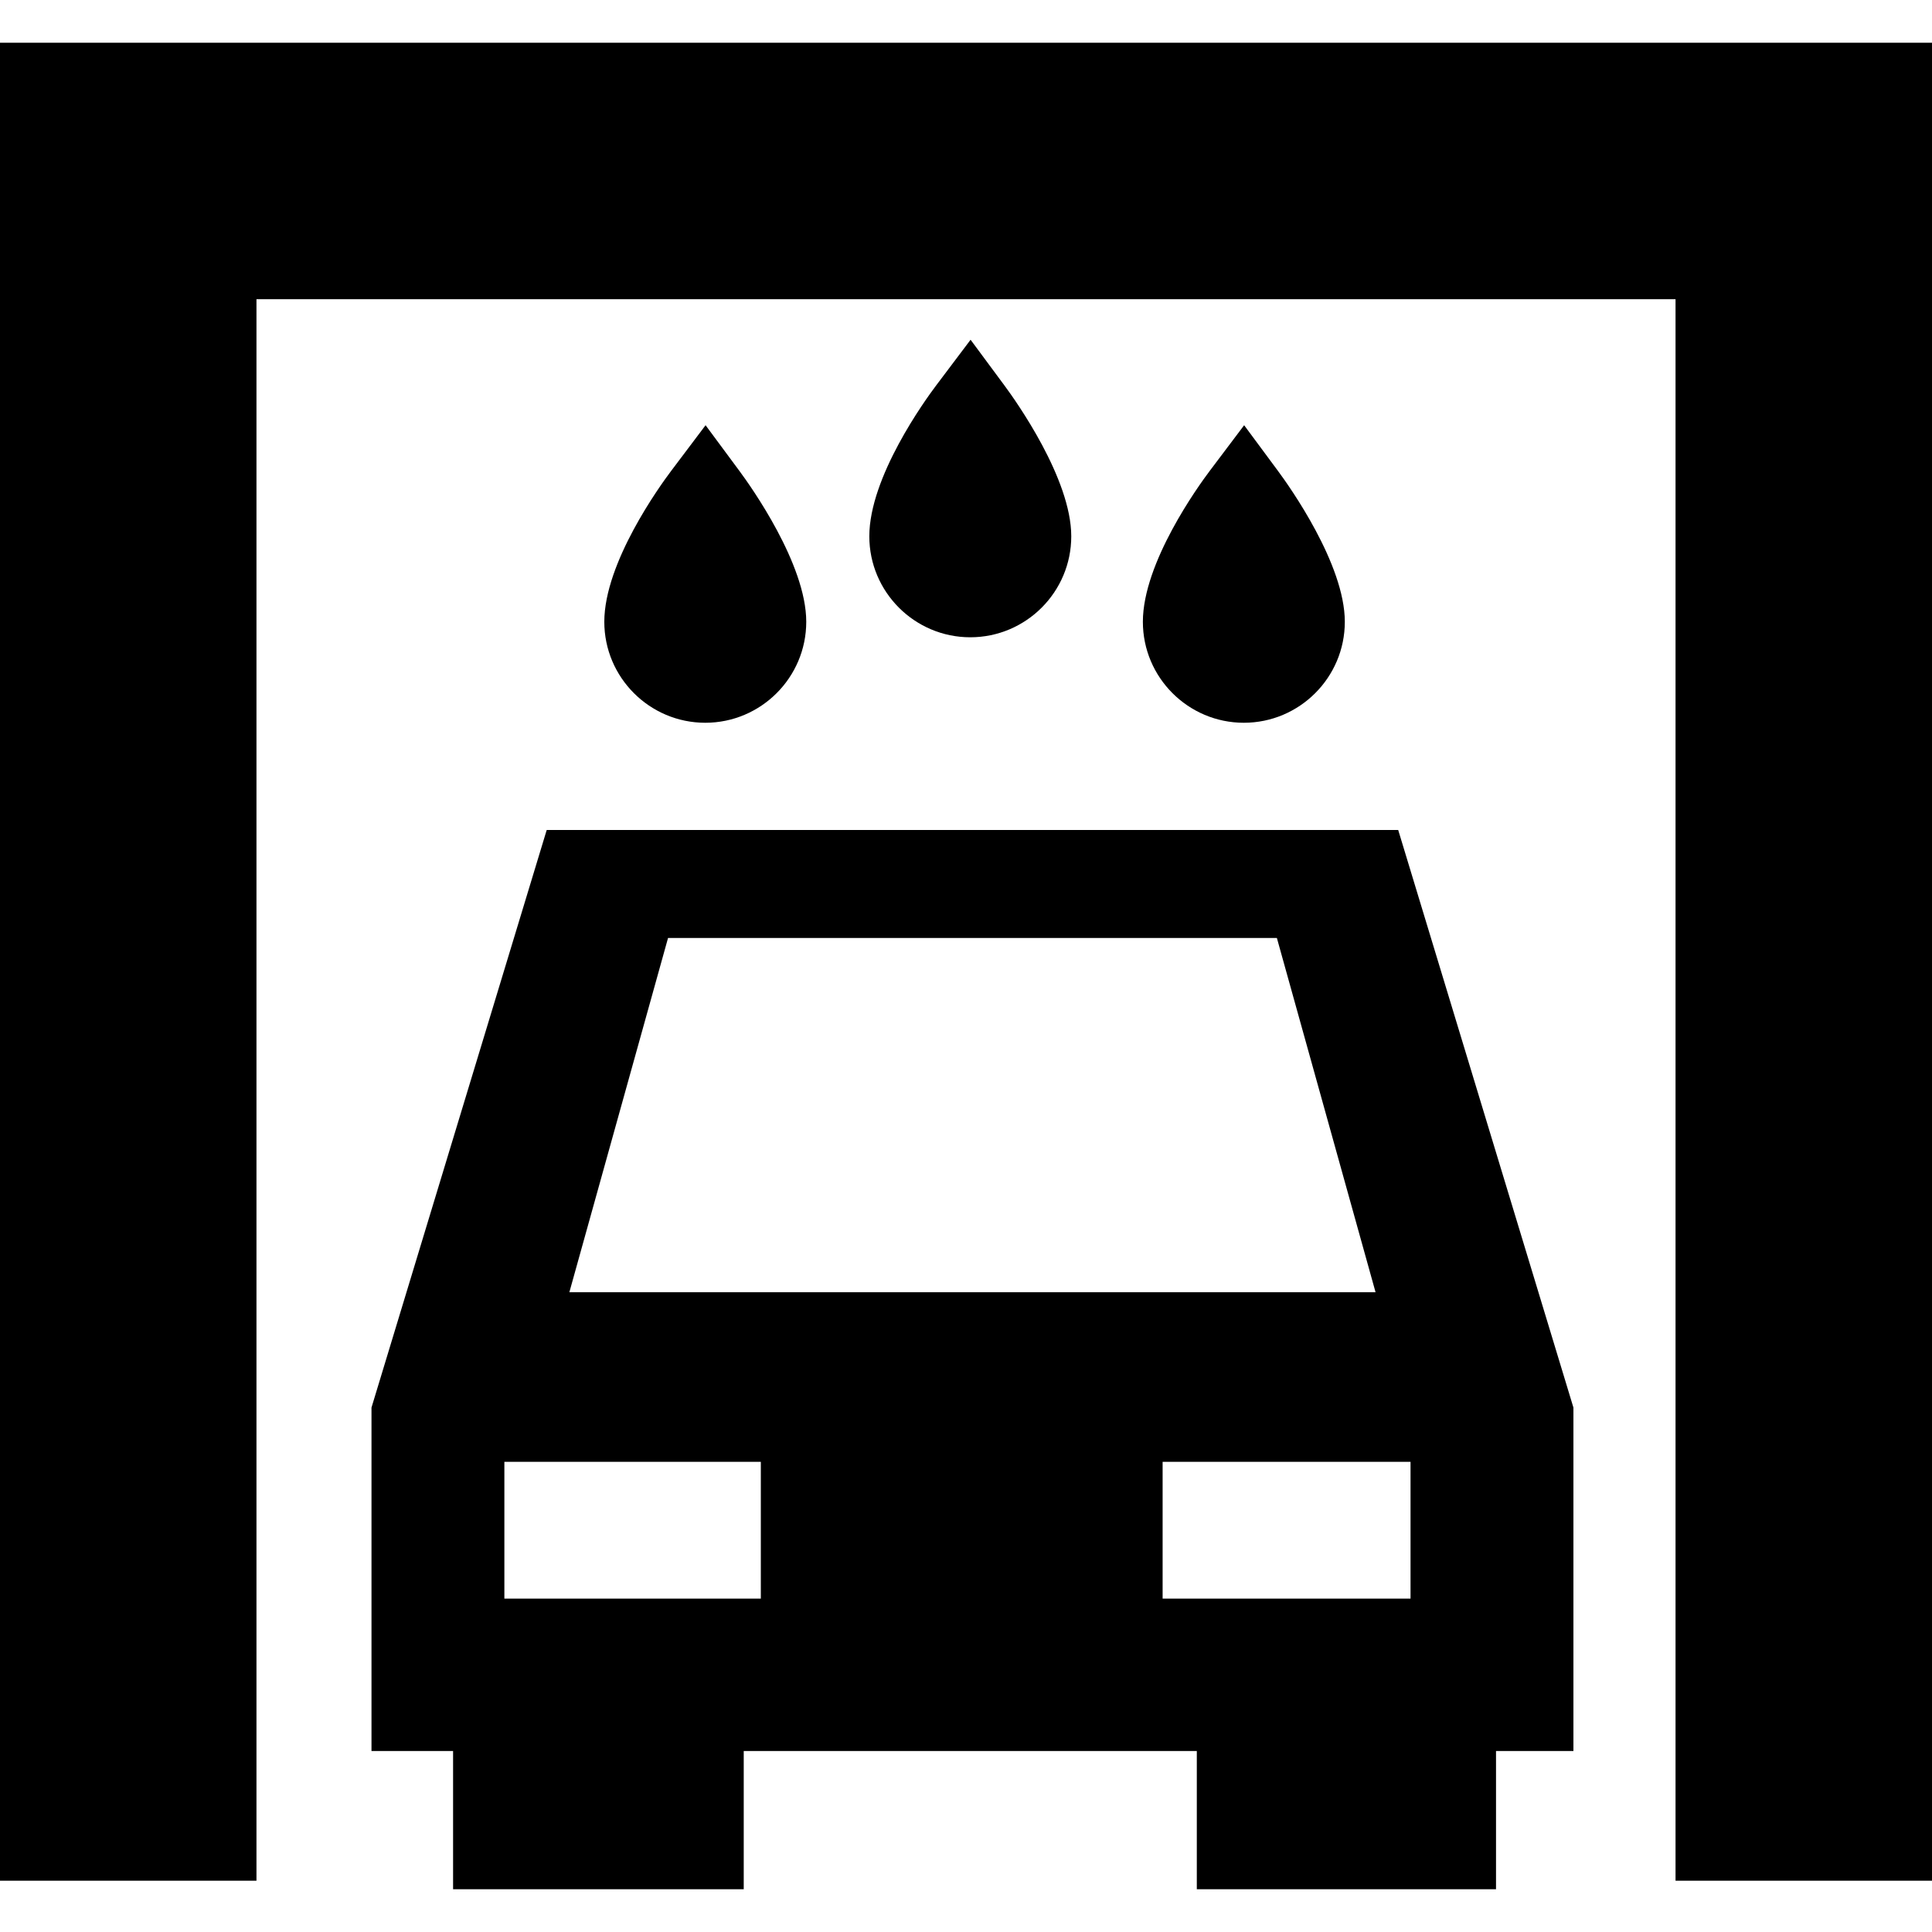
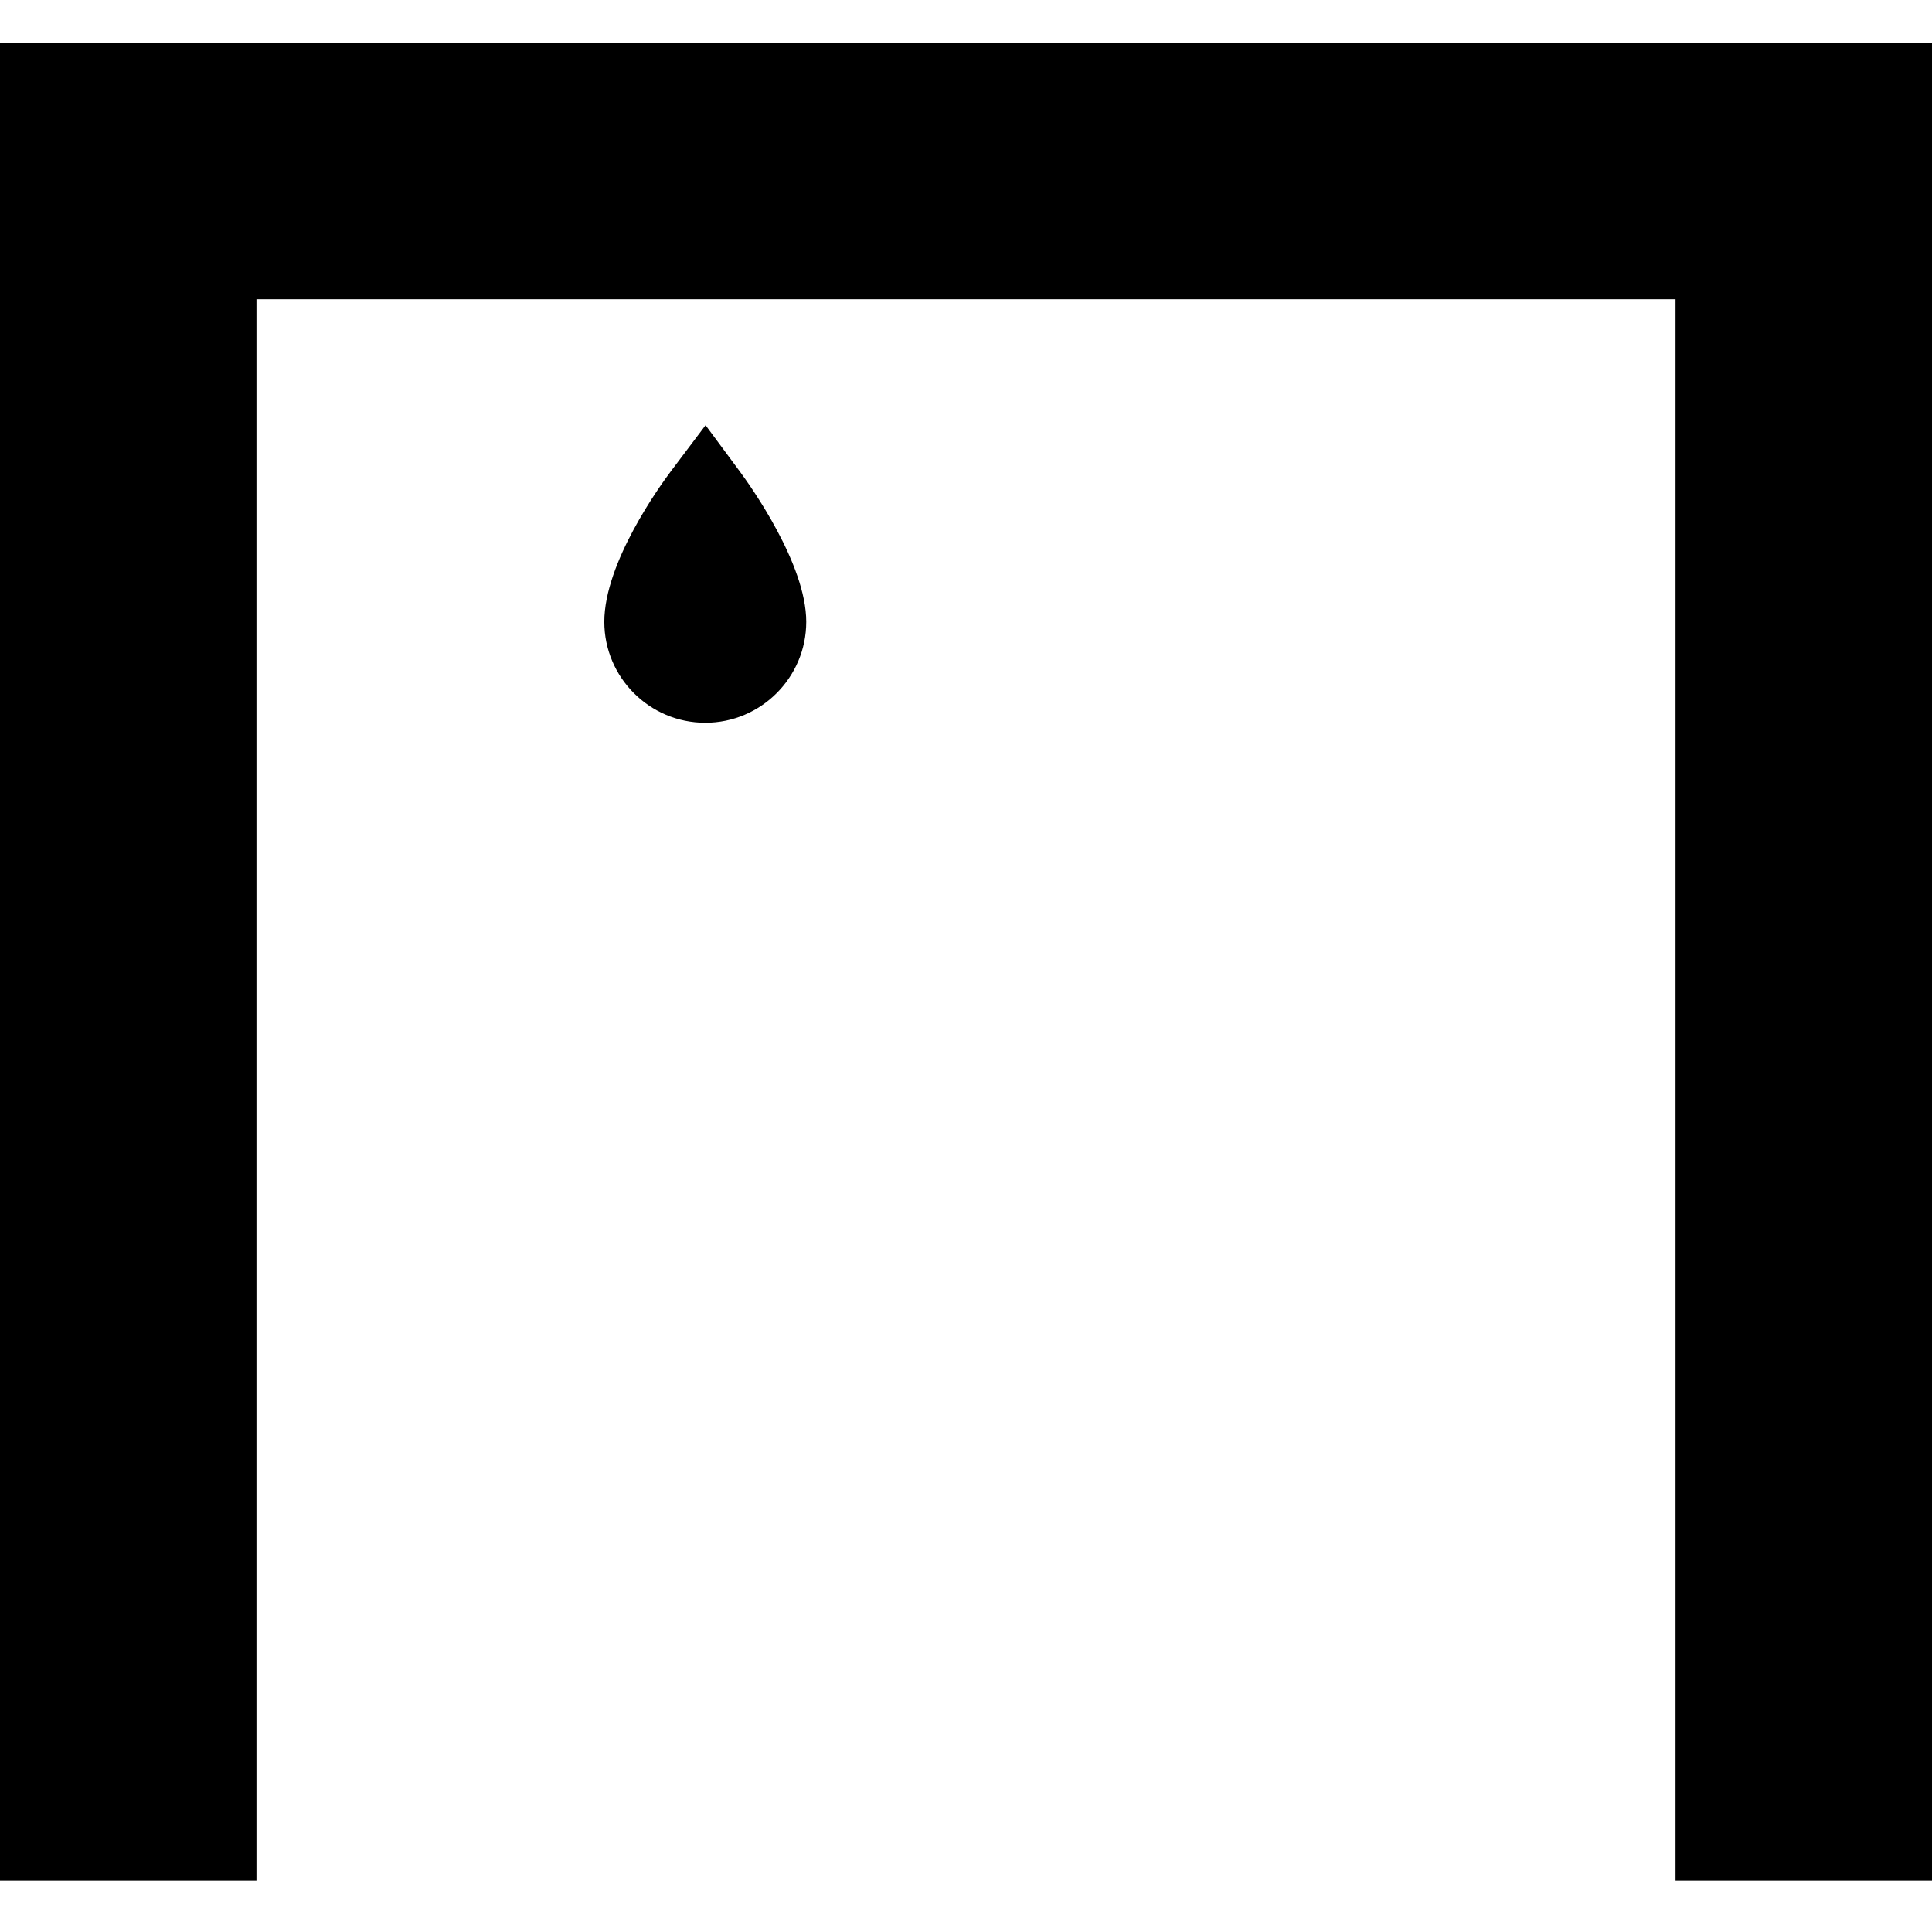
<svg xmlns="http://www.w3.org/2000/svg" fill="#000000" height="800px" width="800px" version="1.1" viewBox="0 0 226 226" enable-background="new 0 0 226 226">
  <g>
-     <path d="M63.953,97.09l-20.497,67.564v40.177H53V221h34v-16.169h53V221h35v-16.169h9.055v-40.177L163.558,97.09H63.953z    M78.146,109.723h71.22l11.542,41.435H66.603L78.146,109.723z M89,187H59v-16h30V187z M165,187h-29v-16h29V187z" />
    <polygon points="0,5 0,220 30,220 30,35 196,35 196,220 226,220 226,5  " />
-     <path d="m125.313,62.735c0-6.747-6.493-15.856-7.794-17.614l-3.983-5.379-4.028,5.346c-1.306,1.732-7.818,10.726-7.818,17.647 0,6.513 5.299,11.812 11.812,11.812 6.512,0 11.811-5.299 11.811-11.812z" />
-     <path d="m157.313,72.735c0-6.747-6.493-15.856-7.794-17.614l-3.983-5.379-4.028,5.346c-1.306,1.732-7.818,10.726-7.818,17.647 0,6.513 5.299,11.812 11.812,11.812 6.512,1.42109e-14 11.811-5.299 11.811-11.812z" />
    <path d="m94.313,72.735c0-6.747-6.493-15.856-7.794-17.614l-3.983-5.379-4.028,5.346c-1.306,1.732-7.818,10.726-7.818,17.647 0,6.513 5.299,11.812 11.812,11.812 6.512,1.42109e-14 11.811-5.299 11.811-11.812z" />
  </g>
</svg>